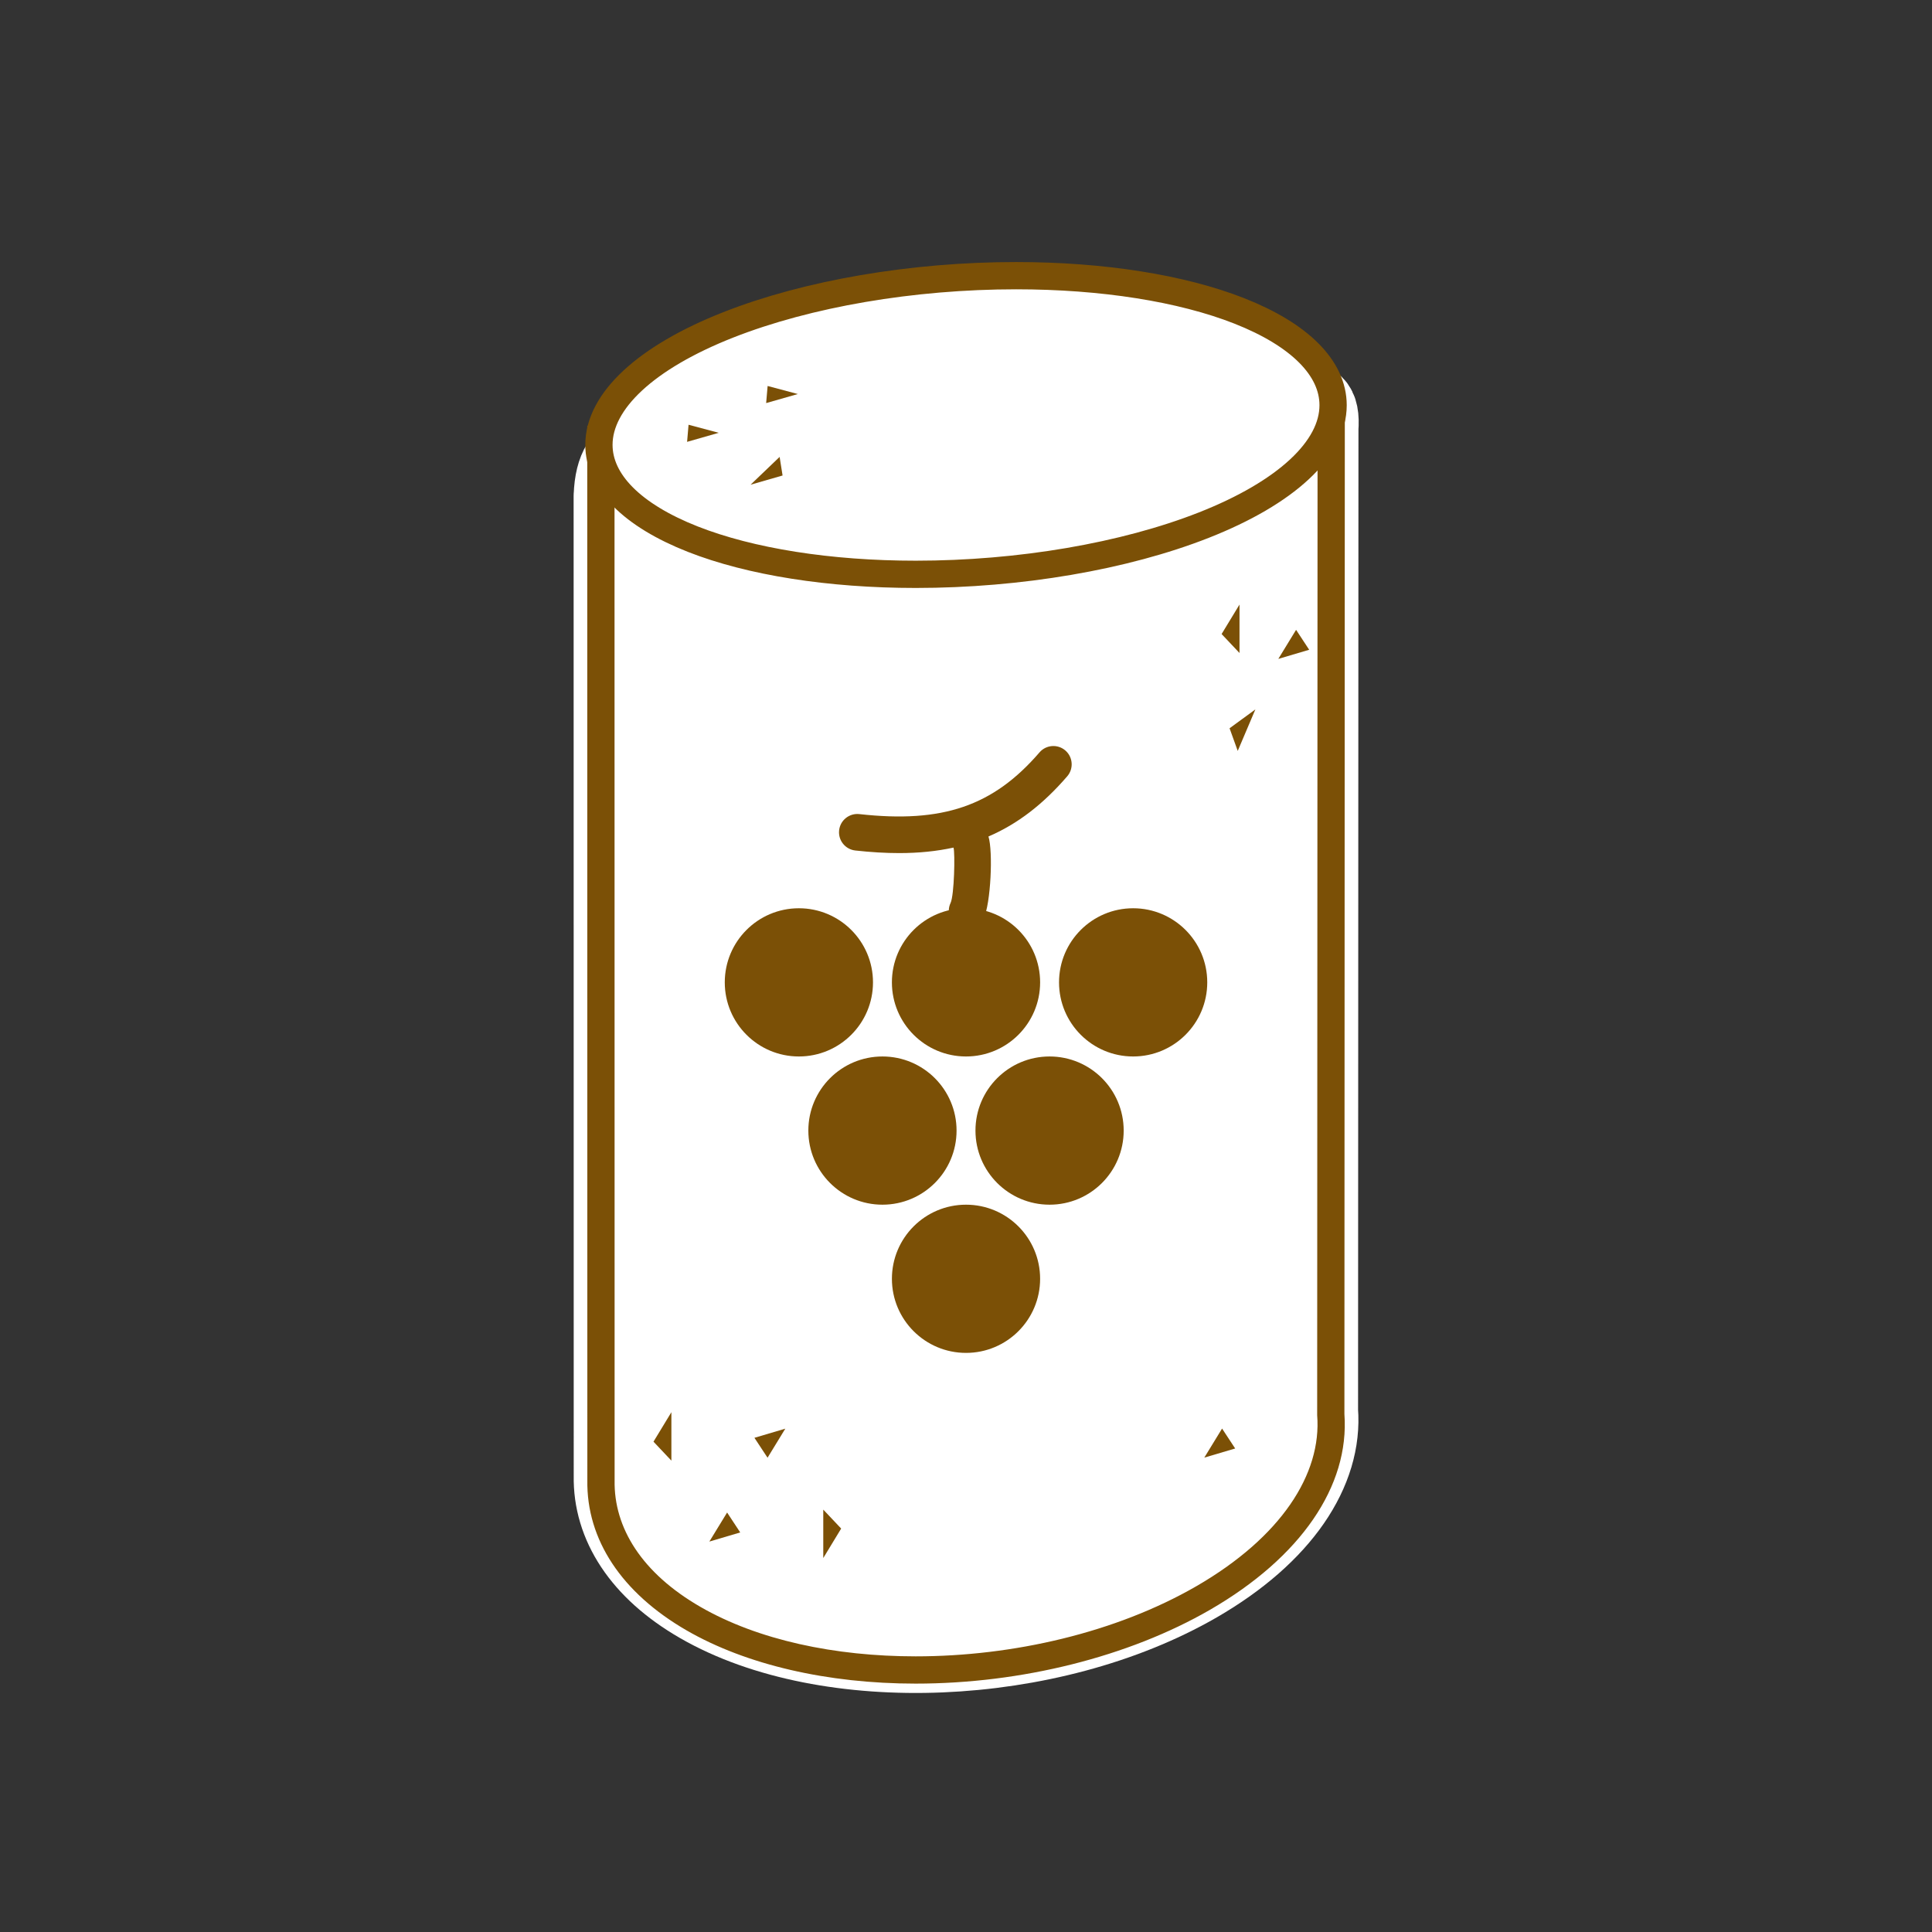
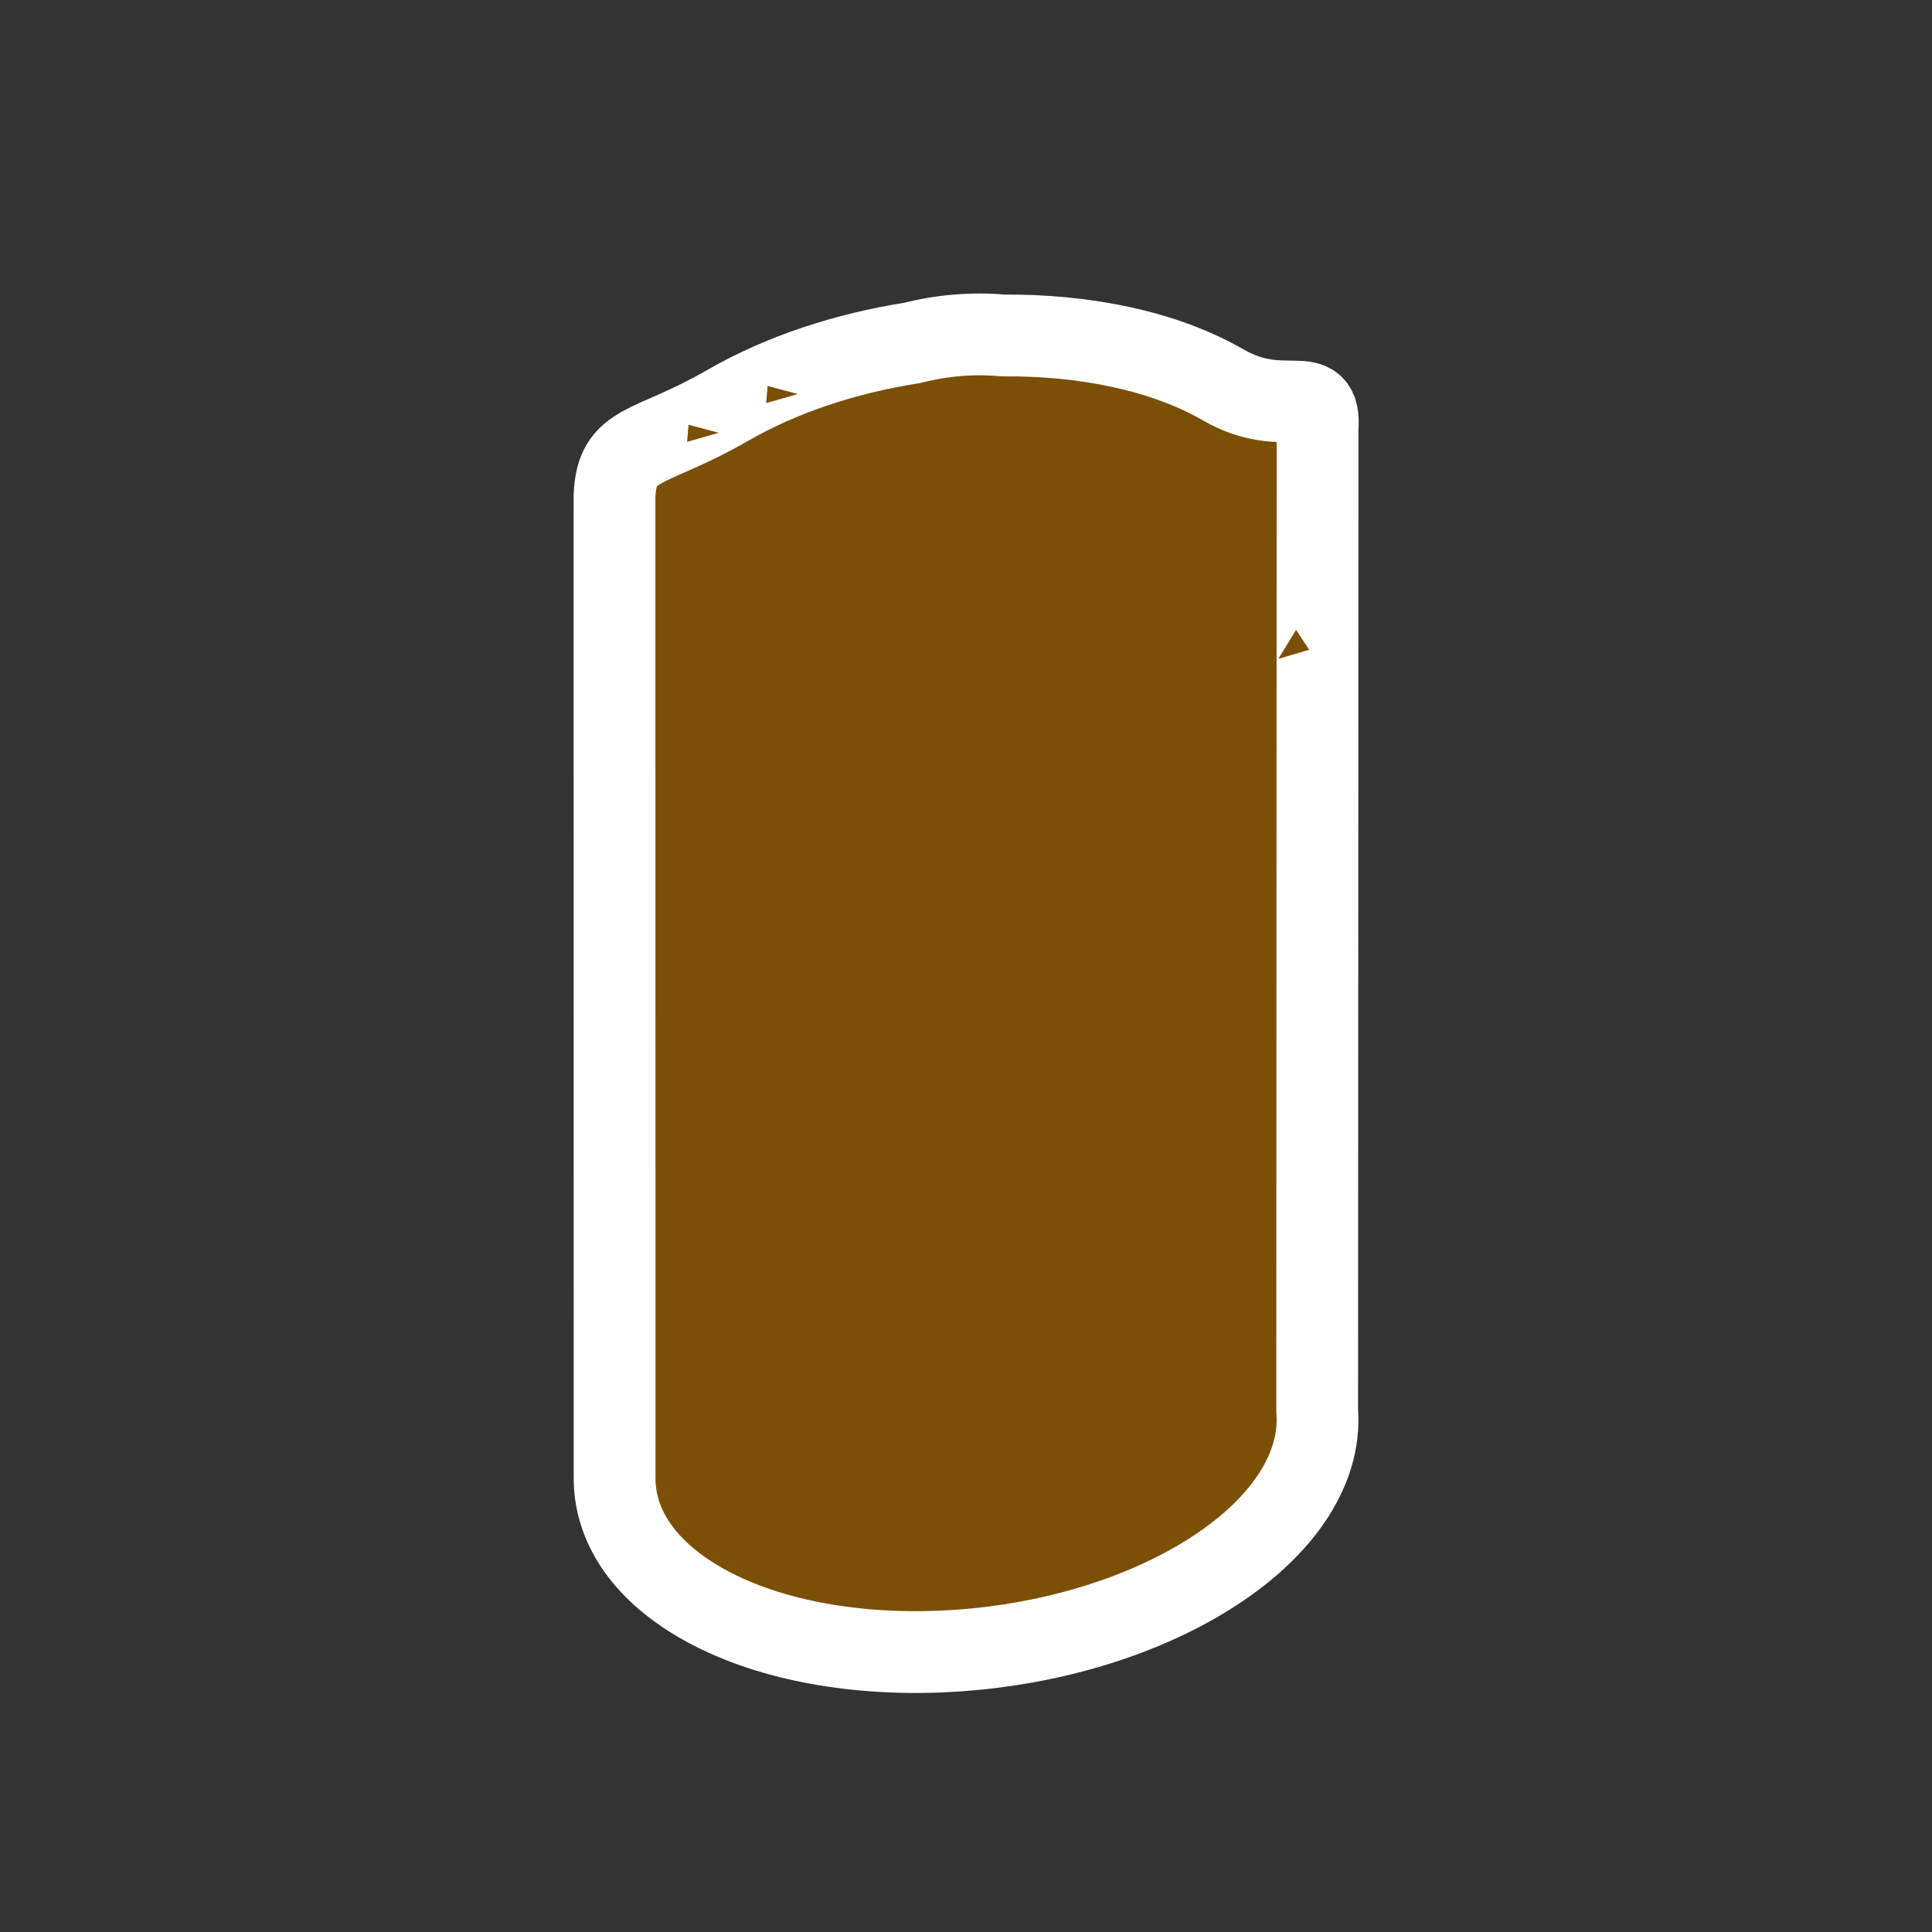
<svg xmlns="http://www.w3.org/2000/svg" version="1.1" id="Calque_1" x="0px" y="0px" width="283.46px" height="283.46px" viewBox="0 0 283.46 283.46" enable-background="new 0 0 283.46 283.46" xml:space="preserve">
  <rect x="0" y="0" width="283.46" height="283.46" fill="#333333" stroke="none" />
  <g>
    <g>
      <path fill="#7B5006" d="M193.311,62.949h-0.008c0.58-7.326-4.801-1.268-13.803-6.463c-8.635-4.984-20.246-7.369-32.364-7.266    c-4.313-0.4-8.956-0.029-13.305,1.096c-9.696,1.516-19.146,4.59-27.091,9.18c-11.461,6.621-16.259,5.195-16.573,13.252h-0.005    v0.002h-0.001l0.014,143.822c-0.128,6.951,3.999,13.604,12.577,18.553c18.646,10.764,51.223,9.41,72.761-3.018    c12.422-7.174,18.44-16.469,17.739-25.117h0.001L193.311,62.949z" />
    </g>
    <g>
      <path fill="none" stroke="#FFFFFF" stroke-width="12" stroke-linecap="round" stroke-linejoin="round" stroke-miterlimit="10" d="    M193.311,62.949h-0.008c0.58-7.326-4.801-1.268-13.803-6.463c-8.635-4.984-20.246-7.369-32.364-7.266    c-4.313-0.4-8.956-0.029-13.305,1.096c-9.696,1.516-19.146,4.59-27.091,9.18c-11.461,6.621-16.259,5.195-16.573,13.252h-0.005    v0.002h-0.001l0.014,143.822c-0.128,6.951,3.999,13.604,12.577,18.553c18.646,10.764,51.223,9.41,72.761-3.018    c12.422-7.174,18.44-16.469,17.739-25.117h0.001L193.311,62.949z" />
    </g>
  </g>
  <g>
-     <path fill="#FFFFFF" d="M134.344,245.018c-12.603,0-24.178-2.676-32.592-7.533c-8.901-5.136-13.724-12.354-13.577-20.322   L88.161,64.409l107.15-2.887l-0.059,146.02c0.751,9.802-6.074,19.61-18.74,26.925c-11.621,6.706-26.99,10.552-42.167,10.552   C134.345,245.018,134.345,245.018,134.344,245.018z" />
-     <path fill="#7B5006" d="M193.311,63.576l-0.058,144.043h-0.001c0.701,8.646-5.317,17.941-17.739,25.115   c-11.782,6.799-26.867,10.283-41.168,10.283c-11.841,0-23.146-2.39-31.592-7.266c-8.578-4.949-12.705-11.602-12.577-18.553   L90.161,66.355L193.311,63.576 M197.312,59.467l-4.109,0.111l-103.15,2.779l-3.893,0.105l0,3.894l0.014,150.808   c-0.145,8.714,5.031,16.544,14.578,22.053c8.713,5.03,20.643,7.801,33.591,7.801c15.518,0,31.251-3.943,43.167-10.818   c13.327-7.697,20.512-18.16,19.74-28.732l0.059-143.889L197.312,59.467L197.312,59.467z" />
-   </g>
+     </g>
  <g>
-     <path fill="#FFFFFF" stroke="#7B5006" stroke-width="4" stroke-miterlimit="10" d="M134.354,84.264   c-12.642,0-24.26-1.834-32.715-5.162c-8.875-3.494-13.763-8.408-13.765-13.836c0-6.436,6.911-12.848,18.972-17.6   c11.645-4.588,27.043-7.219,42.245-7.219c12.646,0,24.273,1.836,32.741,5.17c8.871,3.494,13.758,8.406,13.759,13.834   c0.001,6.432-6.911,12.846-18.967,17.596C164.971,81.633,149.563,84.264,134.354,84.264z" />
-   </g>
+     </g>
  <g>
    <circle fill="#7B5006" cx="117.211" cy="144.131" r="10.873" />
    <circle fill="#7B5006" cx="141.732" cy="144.131" r="10.873" />
    <circle fill="#7B5006" cx="141.732" cy="187.622" r="10.872" />
    <circle fill="#7B5006" cx="166.253" cy="144.131" r="10.873" />
    <circle fill="#7B5006" cx="129.472" cy="165.877" r="10.873" />
    <circle fill="#7B5006" cx="153.992" cy="165.877" r="10.873" />
    <path fill="#7B5006" d="M125.486,124.783c2.276,0.252,4.419,0.381,6.447,0.381c2.87,0,5.504-0.271,7.963-0.807   c0.248,0.76,0.111,6.986-0.43,8.127c-0.635,1.34-0.063,2.941,1.276,3.576c0.371,0.176,0.763,0.26,1.147,0.26   c1.006,0,1.97-0.568,2.428-1.537c1.053-2.217,1.396-9.84,0.708-12.055c4.276-1.834,8.017-4.729,11.558-8.832   c0.969-1.125,0.843-2.82-0.279-3.789c-1.123-0.967-2.818-0.842-3.787,0.279c-6.794,7.877-14.208,10.418-26.438,9.057   c-1.471-0.16-2.801,0.898-2.964,2.373C122.951,123.291,124.014,124.617,125.486,124.783z" />
  </g>
  <polygon fill="#7B5006" points="179.232,93.025 181.859,88.699 181.859,95.807 " />
  <polygon fill="#7B5006" points="187.553,96.672 190.159,92.408 192.082,95.332 " />
-   <polygon fill="#7B5006" points="95.879,211.521 98.505,207.197 98.505,214.303 " />
  <polygon fill="#7B5006" points="104.074,226.178 106.68,221.914 108.604,224.838 " />
  <polygon fill="#7B5006" points="176.693,213.859 179.301,209.596 181.223,212.52 " />
  <polygon fill="#7B5006" points="114.818,69.764 110.123,71.117 114.385,67.035 " />
  <polygon fill="#7B5006" points="117.053,57.812 112.409,59.139 112.624,56.631 " />
  <polygon fill="#7B5006" points="105.453,63.5 100.81,64.828 101.023,62.32 " />
  <polygon fill="#7B5006" points="180.4,106.85 184.186,104.086 181.598,110.172 " />
  <polygon fill="#7B5006" points="123.415,224.268 120.789,228.594 120.789,221.488 " />
  <polygon fill="#7B5006" points="115.219,209.611 112.613,213.875 110.689,210.953 " />
</svg>